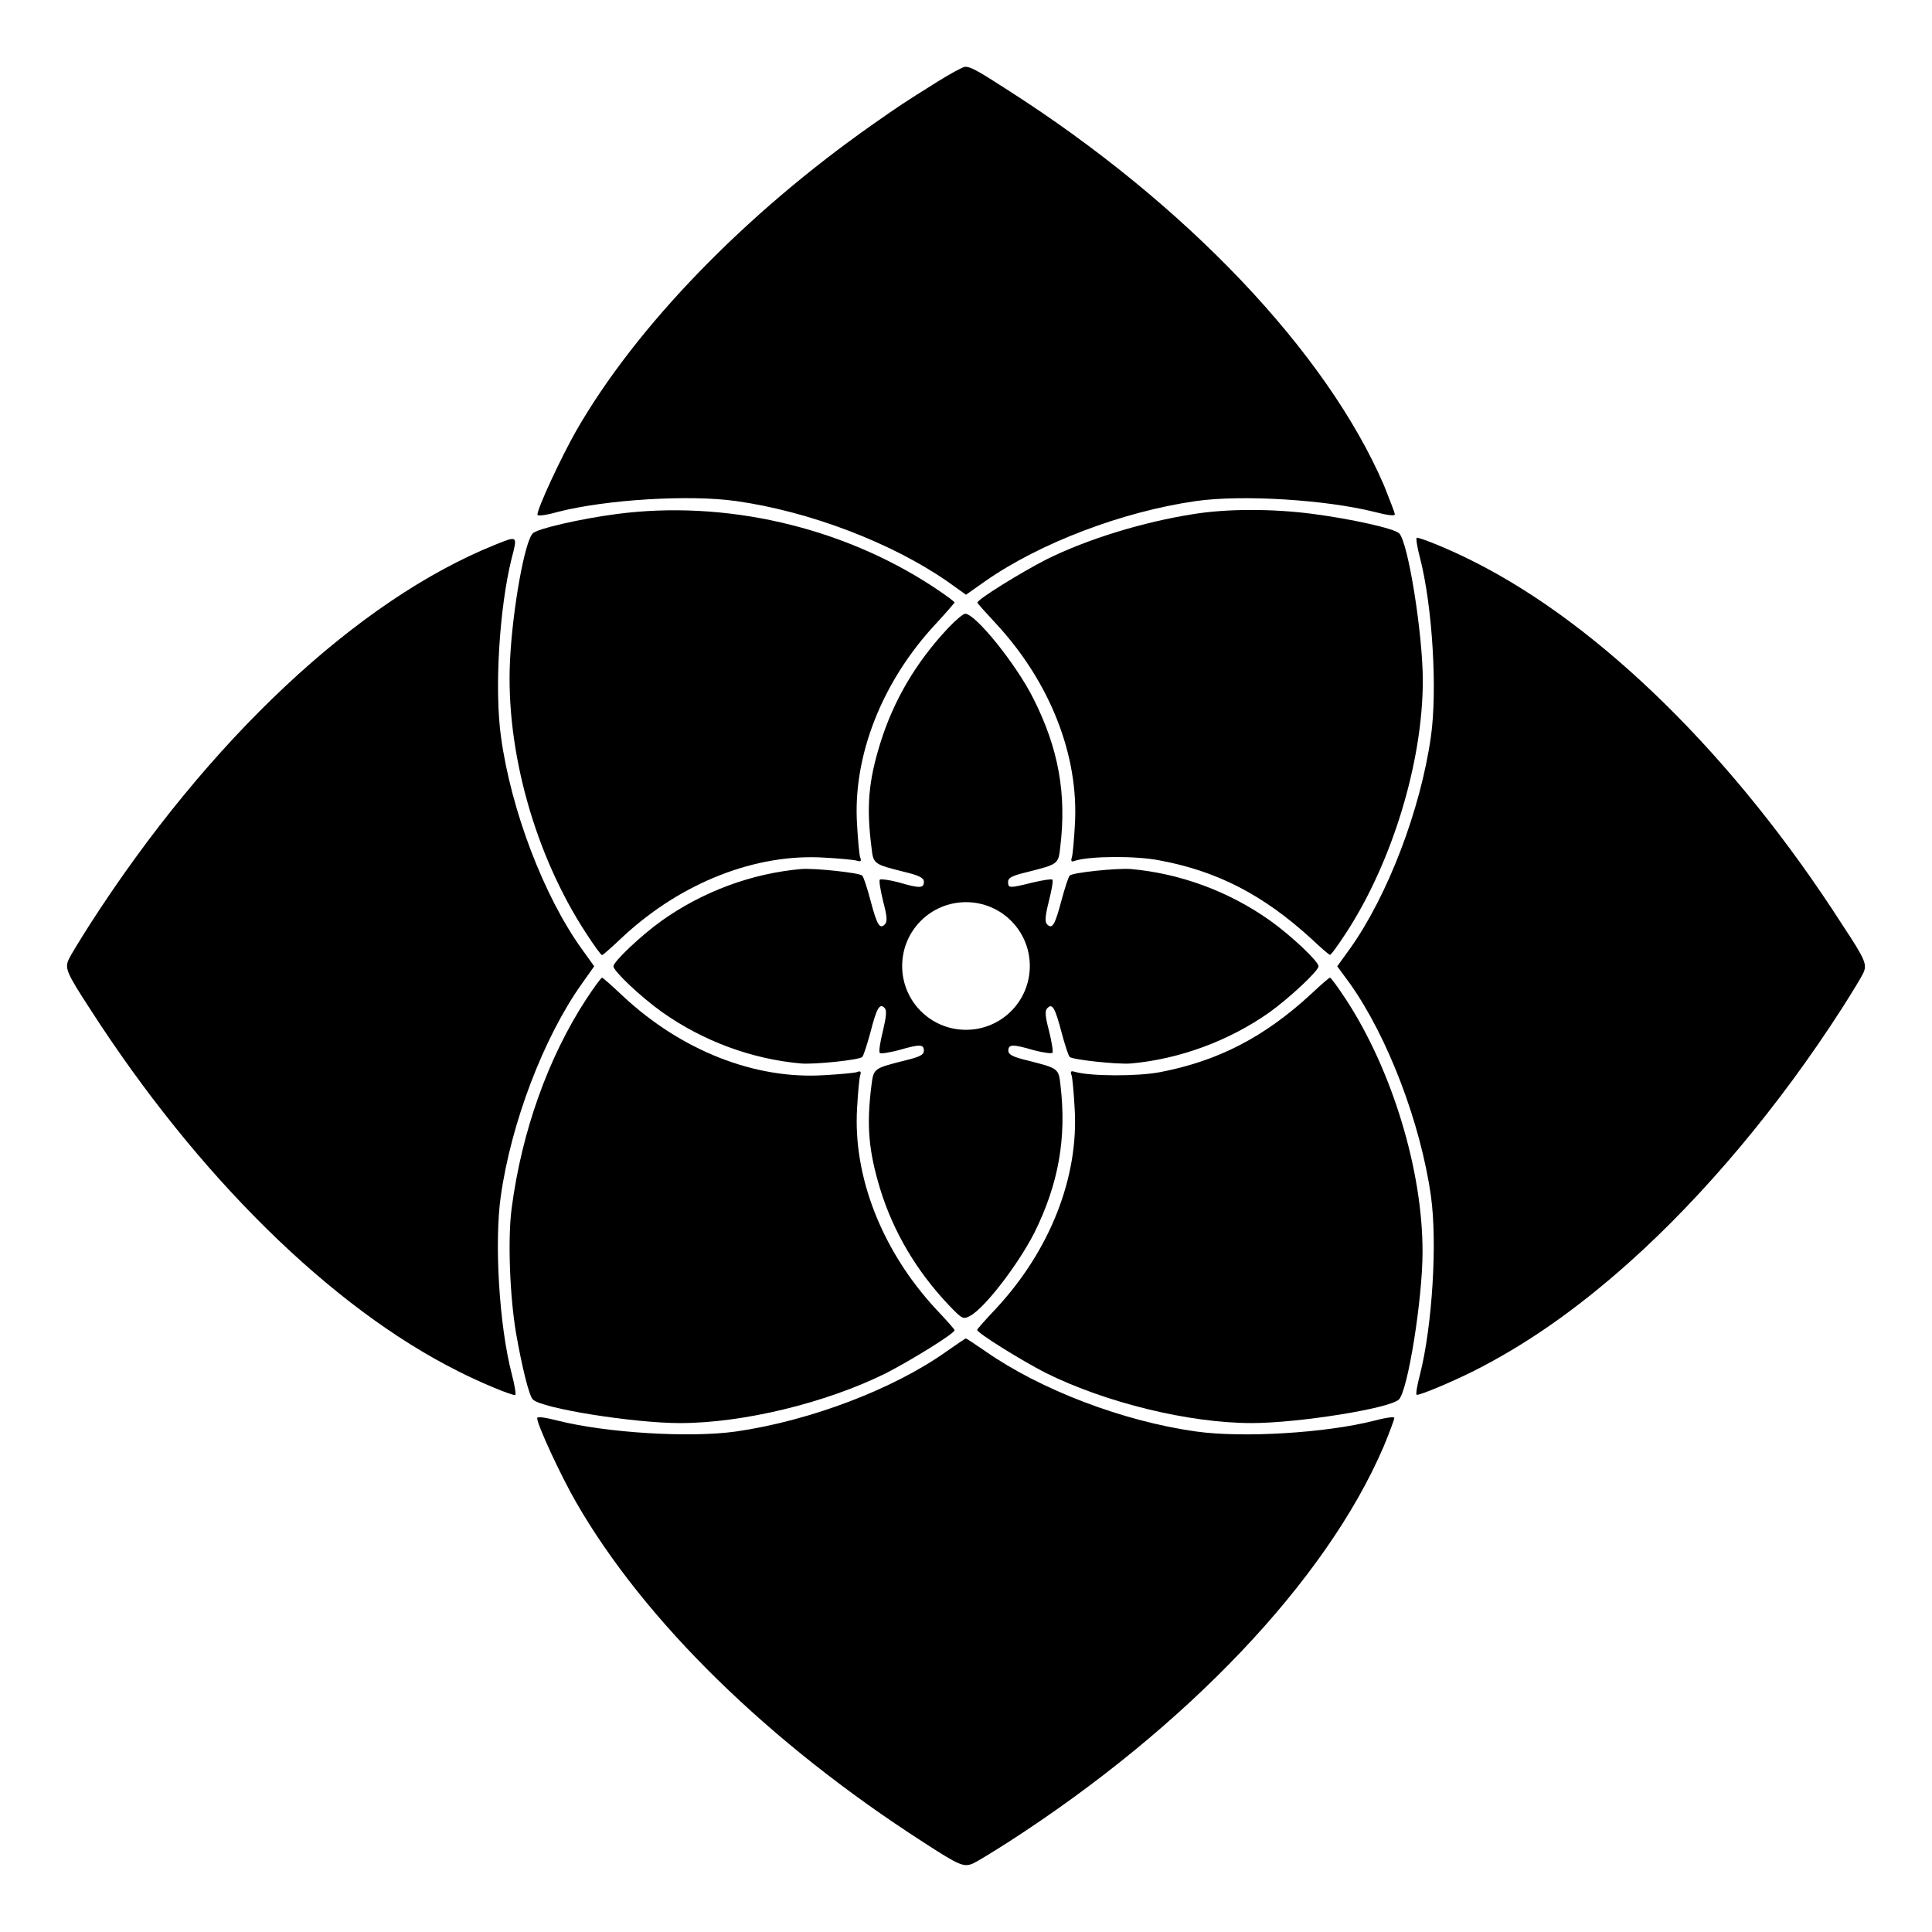
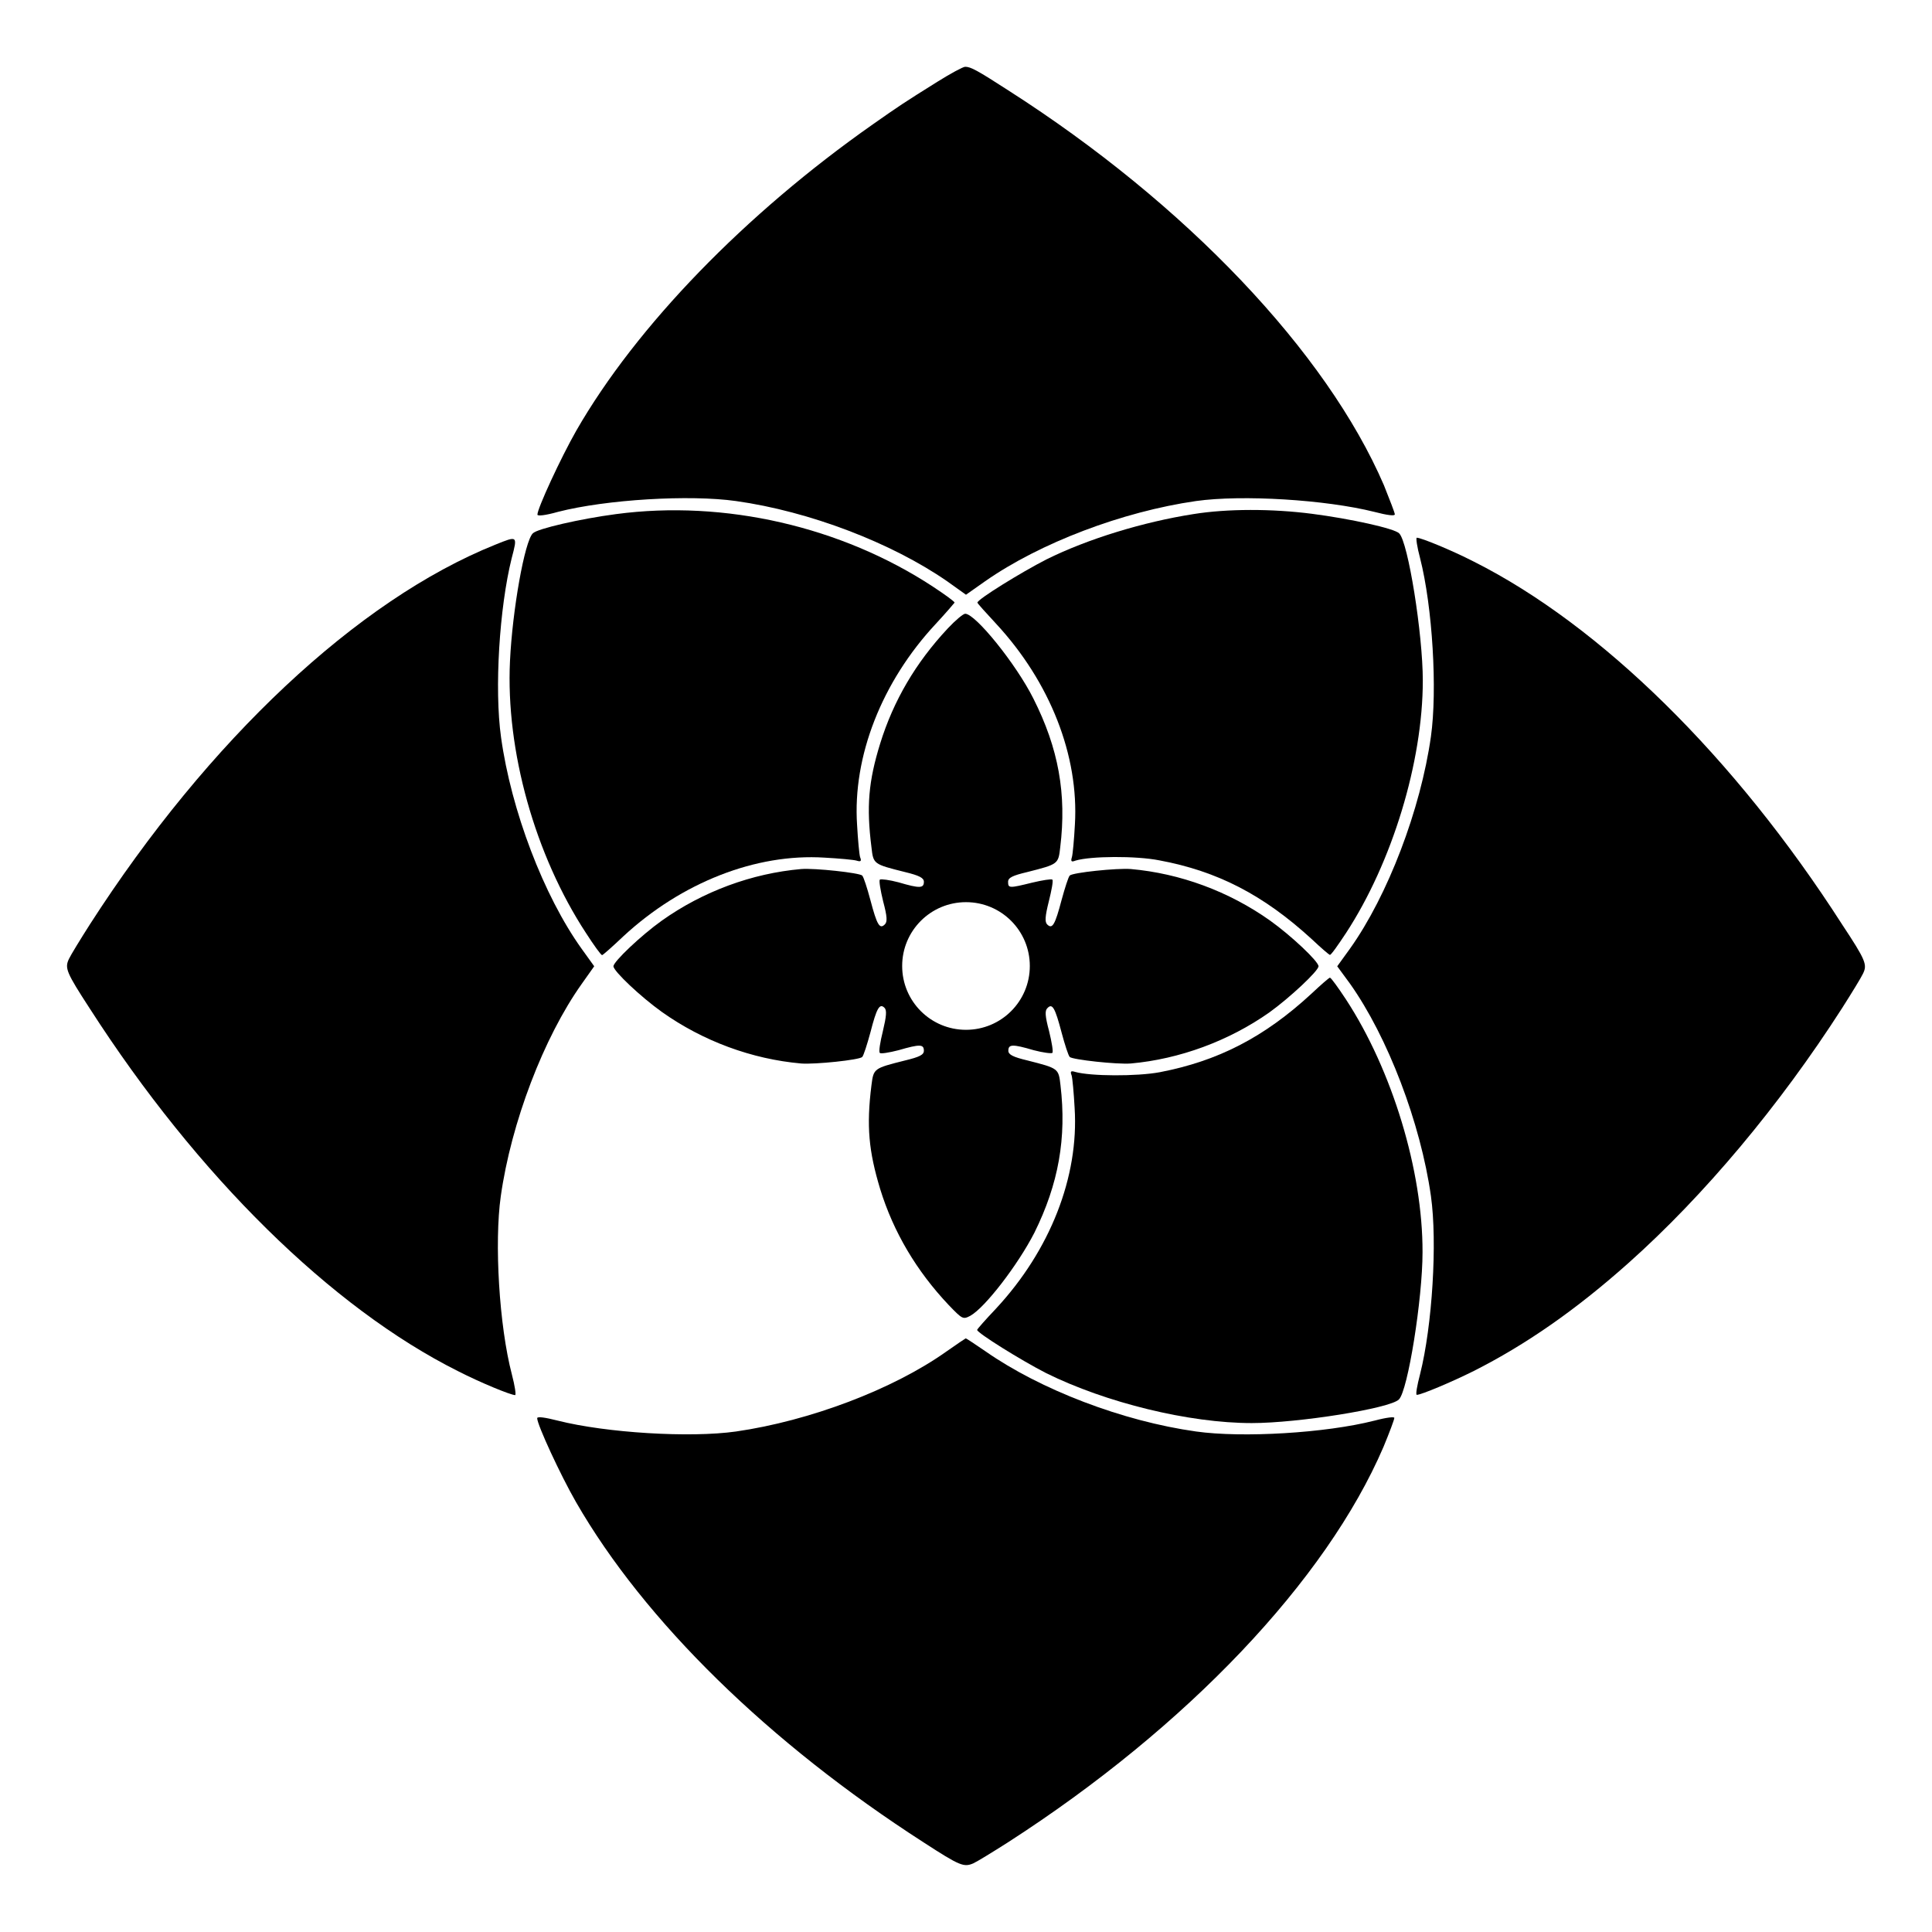
<svg xmlns="http://www.w3.org/2000/svg" fill="#000000" width="800px" height="800px" version="1.1" viewBox="144 144 512 512">
  <g>
    <path d="m291.82 279.66c12.883-3.312 34.98-4.606 47.215-2.879 19.504 2.734 41.242 11.082 55.922 21.23l5.039 3.598 5.109-3.598c14.539-10.148 36.348-18.426 55.852-21.23 12.234-1.727 34.402-0.359 47.285 2.879 3.312 0.863 5.398 1.152 5.398 0.648 0-0.434-1.367-3.887-2.879-7.699-15.188-35.27-52.469-74.566-99.539-104.65-8.348-5.398-10.004-6.262-11.445-6.262-0.574 0-3.887 1.801-7.34 3.957-9.211 5.758-10.148 6.406-17.129 11.301-33.754 23.68-62.688 53.477-78.594 81.184-4.102 7.199-10.293 20.586-10.293 22.238 0 0.438 2.086 0.219 5.398-0.715z" />
    <path d="m299.31 391.29c2.086 3.238 3.957 5.828 4.246 5.828 0.215 0 2.734-2.231 5.613-4.965 15.473-14.324 35.195-22.023 53.332-20.871 3.957 0.215 7.773 0.574 8.492 0.793 1.152 0.359 1.367 0.145 0.938-0.938-0.215-0.719-0.574-4.535-0.793-8.492-1.223-18.137 6.551-38 20.871-53.332 2.664-2.879 4.82-5.398 4.965-5.613 0-0.289-2.59-2.16-5.758-4.246-24.254-15.906-55.203-23.031-83.922-19.215-9.355 1.223-21.016 3.887-22.094 5.109-2.16 2.086-5.398 20.223-6.047 33.828-1.148 23.75 6.625 51.457 20.156 72.113z" />
    <path d="m500.69 391.29c12.234-18.715 20.367-45.344 20.367-66.934 0-12.309-3.887-36.707-6.262-39.008-1.223-1.297-13.027-3.887-23.102-5.184-10.578-1.367-22.457-1.367-31.379 0.07-13.387 2.086-28.141 6.621-39.008 12.02-6.621 3.383-18.281 10.578-18.281 11.445 0 0.215 2.231 2.664 4.965 5.613 14.324 15.473 21.953 34.98 20.871 53.188-0.215 4.031-0.574 7.918-0.793 8.637-0.359 1.152-0.145 1.367 0.938 0.938 4.031-1.223 16.051-1.297 22.238-0.07 15.473 2.879 27.637 9.211 40.375 20.871 2.445 2.305 4.606 4.176 4.82 4.176 0.293 0.07 2.164-2.594 4.25-5.762z" />
    <path d="m276.71 461.03c2.734-19.434 11.371-42.105 21.449-56.281l3.312-4.68-3.312-4.606c-10.078-14.035-18.715-36.777-21.375-56.066-1.801-12.812-0.434-34.402 2.809-47.43 1.582-6.047 1.656-6.047-4.391-3.598-36.496 14.68-76.008 51.816-107.39 100.62-2.519 3.957-5.039 8.062-5.543 9.141-1.152 2.445-0.719 3.527 5.543 13.172 28.5 44.336 64.055 79.312 97.594 96.082 5.902 3.023 13.961 6.332 15.113 6.332 0.289 0-0.07-2.445-0.863-5.469-3.379-12.883-4.676-34.98-2.945-47.215z" />
    <path d="m632.18 388.99c-28.504-44.41-63.984-79.242-97.598-96.156-5.902-3.023-13.961-6.332-15.113-6.332-0.289 0 0.07 2.445 0.863 5.398 3.312 12.957 4.606 35.051 2.879 47.285-2.734 19.359-11.445 42.176-21.449 56.211l-3.383 4.68 3.383 4.606c10.004 14.105 18.715 36.922 21.449 56.281 1.727 12.234 0.359 34.402-2.879 47.215-0.793 3.023-1.223 5.469-0.863 5.469 1.152 0 9.211-3.383 15.113-6.332 13.676-6.91 26.988-16.121 41.023-28.645 19.938-17.777 39.945-41.602 56.57-67.512 2.519-3.957 5.039-8.062 5.543-9.141 1.152-2.379 0.793-3.457-5.539-13.027z" />
    <path d="m425.33 417.63c0.863 3.238 1.801 6.117 2.16 6.477 0.719 0.719 12.523 2.016 16.195 1.727 12.883-1.152 25.98-5.973 36.707-13.531 5.398-3.887 13.027-11.012 13.027-12.234 0-1.297-7.269-8.133-12.812-12.09-10.941-7.773-23.895-12.523-36.922-13.676-3.672-0.289-15.473 0.938-16.195 1.727-0.359 0.359-1.297 3.312-2.16 6.477-1.727 6.551-2.445 7.844-3.816 6.477-0.648-0.648-0.574-2.086 0.434-6.117 0.719-2.879 1.223-5.469 0.938-5.758-0.289-0.215-2.59 0.145-5.324 0.793-6.117 1.512-6.406 1.512-6.406-0.215 0-1.078 1.152-1.656 5.109-2.59 8.203-2.086 8.203-2.086 8.707-6.551 1.727-14.105-0.434-26.199-7.125-39.441-4.535-9.07-15.332-22.457-18.066-22.457-0.504 0-2.59 1.727-4.606 3.887-8.492 9.07-14.395 19.145-17.922 30.516-3.094 10.004-3.672 16.699-2.305 27.492 0.504 4.461 0.504 4.461 8.852 6.551 3.887 0.938 5.039 1.582 5.039 2.59 0 1.727-1.078 1.801-6.695 0.145-2.445-0.648-4.68-0.938-4.965-0.719-0.289 0.215 0.145 2.809 0.863 5.758 1.078 4.031 1.152 5.469 0.434 6.117-1.367 1.367-2.086 0.07-3.816-6.477-0.863-3.238-1.801-6.117-2.16-6.477-0.719-0.719-12.523-2.016-16.195-1.727-13.027 1.152-25.98 5.902-36.922 13.676-5.543 3.957-12.812 10.867-12.812 12.09 0 1.297 7.269 8.133 12.812 12.09 10.941 7.773 23.895 12.523 36.922 13.676 3.672 0.289 15.473-0.938 16.195-1.727 0.359-0.359 1.297-3.312 2.16-6.477 1.656-6.477 2.445-7.844 3.742-6.551 0.648 0.648 0.504 2.231-0.434 6.191-0.719 2.879-1.152 5.543-0.793 5.758 0.215 0.289 2.445-0.07 4.965-0.719 5.688-1.656 6.695-1.582 6.695 0.145 0 1.078-1.152 1.656-5.039 2.59-8.277 2.086-8.277 2.086-8.852 6.551-1.367 10.867-0.719 17.488 2.305 27.492 3.527 11.445 9.645 21.734 18.137 30.73 3.672 3.816 3.816 3.887 5.758 2.879 3.887-2.16 12.594-13.457 16.984-22.023 6.406-12.957 8.566-25.117 6.91-39.082-0.504-4.461-0.504-4.461-8.707-6.551-3.957-0.938-5.109-1.582-5.109-2.59 0-1.727 1.078-1.801 6.695-0.145 2.445 0.648 4.68 0.938 4.965 0.719 0.289-0.215-0.145-2.809-0.863-5.758-1.078-4.031-1.152-5.469-0.434-6.117 1.301-1.367 2.019-0.07 3.746 6.481zm-25.332-0.719c-9.355 0-16.914-7.559-16.914-16.914s7.559-16.914 16.914-16.914 16.914 7.559 16.914 16.914-7.559 16.914-16.914 16.914z" />
-     <path d="m378.7 507.96c6.621-3.383 18.281-10.578 18.281-11.445 0-0.215-2.231-2.734-4.965-5.613-14.324-15.473-22.023-35.195-20.871-53.332 0.215-3.957 0.574-7.773 0.793-8.492 0.359-1.152 0.145-1.367-0.938-0.938-0.719 0.215-4.606 0.574-8.637 0.793-18.281 1.152-37.715-6.477-53.188-20.871-2.809-2.664-5.398-4.965-5.613-4.965-0.289 0-2.16 2.59-4.246 5.758-10.004 15.332-17.059 34.98-19.719 55.348-1.078 7.988-0.504 23.246 1.152 33.035 1.512 8.707 3.453 16.699 4.461 17.633 2.305 2.375 26.703 6.262 39.008 6.262 16.621 0 38.645-5.328 54.48-13.172z" />
    <path d="m500.69 408.85c-2.086-3.168-3.957-5.758-4.246-5.758-0.215 0-2.375 1.871-4.82 4.176-12.594 11.66-24.902 17.922-40.234 20.871-6.117 1.152-18.426 1.078-22.457-0.07-1.152-0.359-1.367-0.145-0.938 0.938 0.215 0.719 0.574 4.606 0.793 8.637 1.152 18.211-6.477 37.715-20.871 53.188-2.664 2.809-4.965 5.398-4.965 5.613 0 0.793 11.66 8.062 18.281 11.445 15.836 7.844 37.859 13.242 54.484 13.242 12.309 0 36.707-3.887 39.008-6.262 2.375-2.305 6.262-26.703 6.262-39.008 0.074-21.598-8.062-48.301-20.297-67.012z" />
    <path d="m508.25 520.48c-12.957 3.312-35.051 4.606-47.285 2.879-19.504-2.734-41.242-11.082-55.777-21.23-2.734-1.871-5.109-3.453-5.254-3.453-0.145 0.07-2.445 1.582-5.184 3.527-14.105 10.004-36.203 18.352-55.707 21.16-12.234 1.727-34.402 0.359-47.215-2.879-3.383-0.863-5.469-1.152-5.469-0.648 0 1.727 6.191 15.113 10.293 22.238 18.137 31.523 51.172 63.84 92.125 90.184 9.645 6.262 10.652 6.621 13.172 5.543 1.078-0.504 5.184-3.023 9.141-5.543 47.504-30.59 84.352-69.453 99.539-104.79 1.582-3.816 2.879-7.269 2.879-7.699 0.066-0.363-2.019-0.148-5.258 0.715z" />
  </g>
</svg>